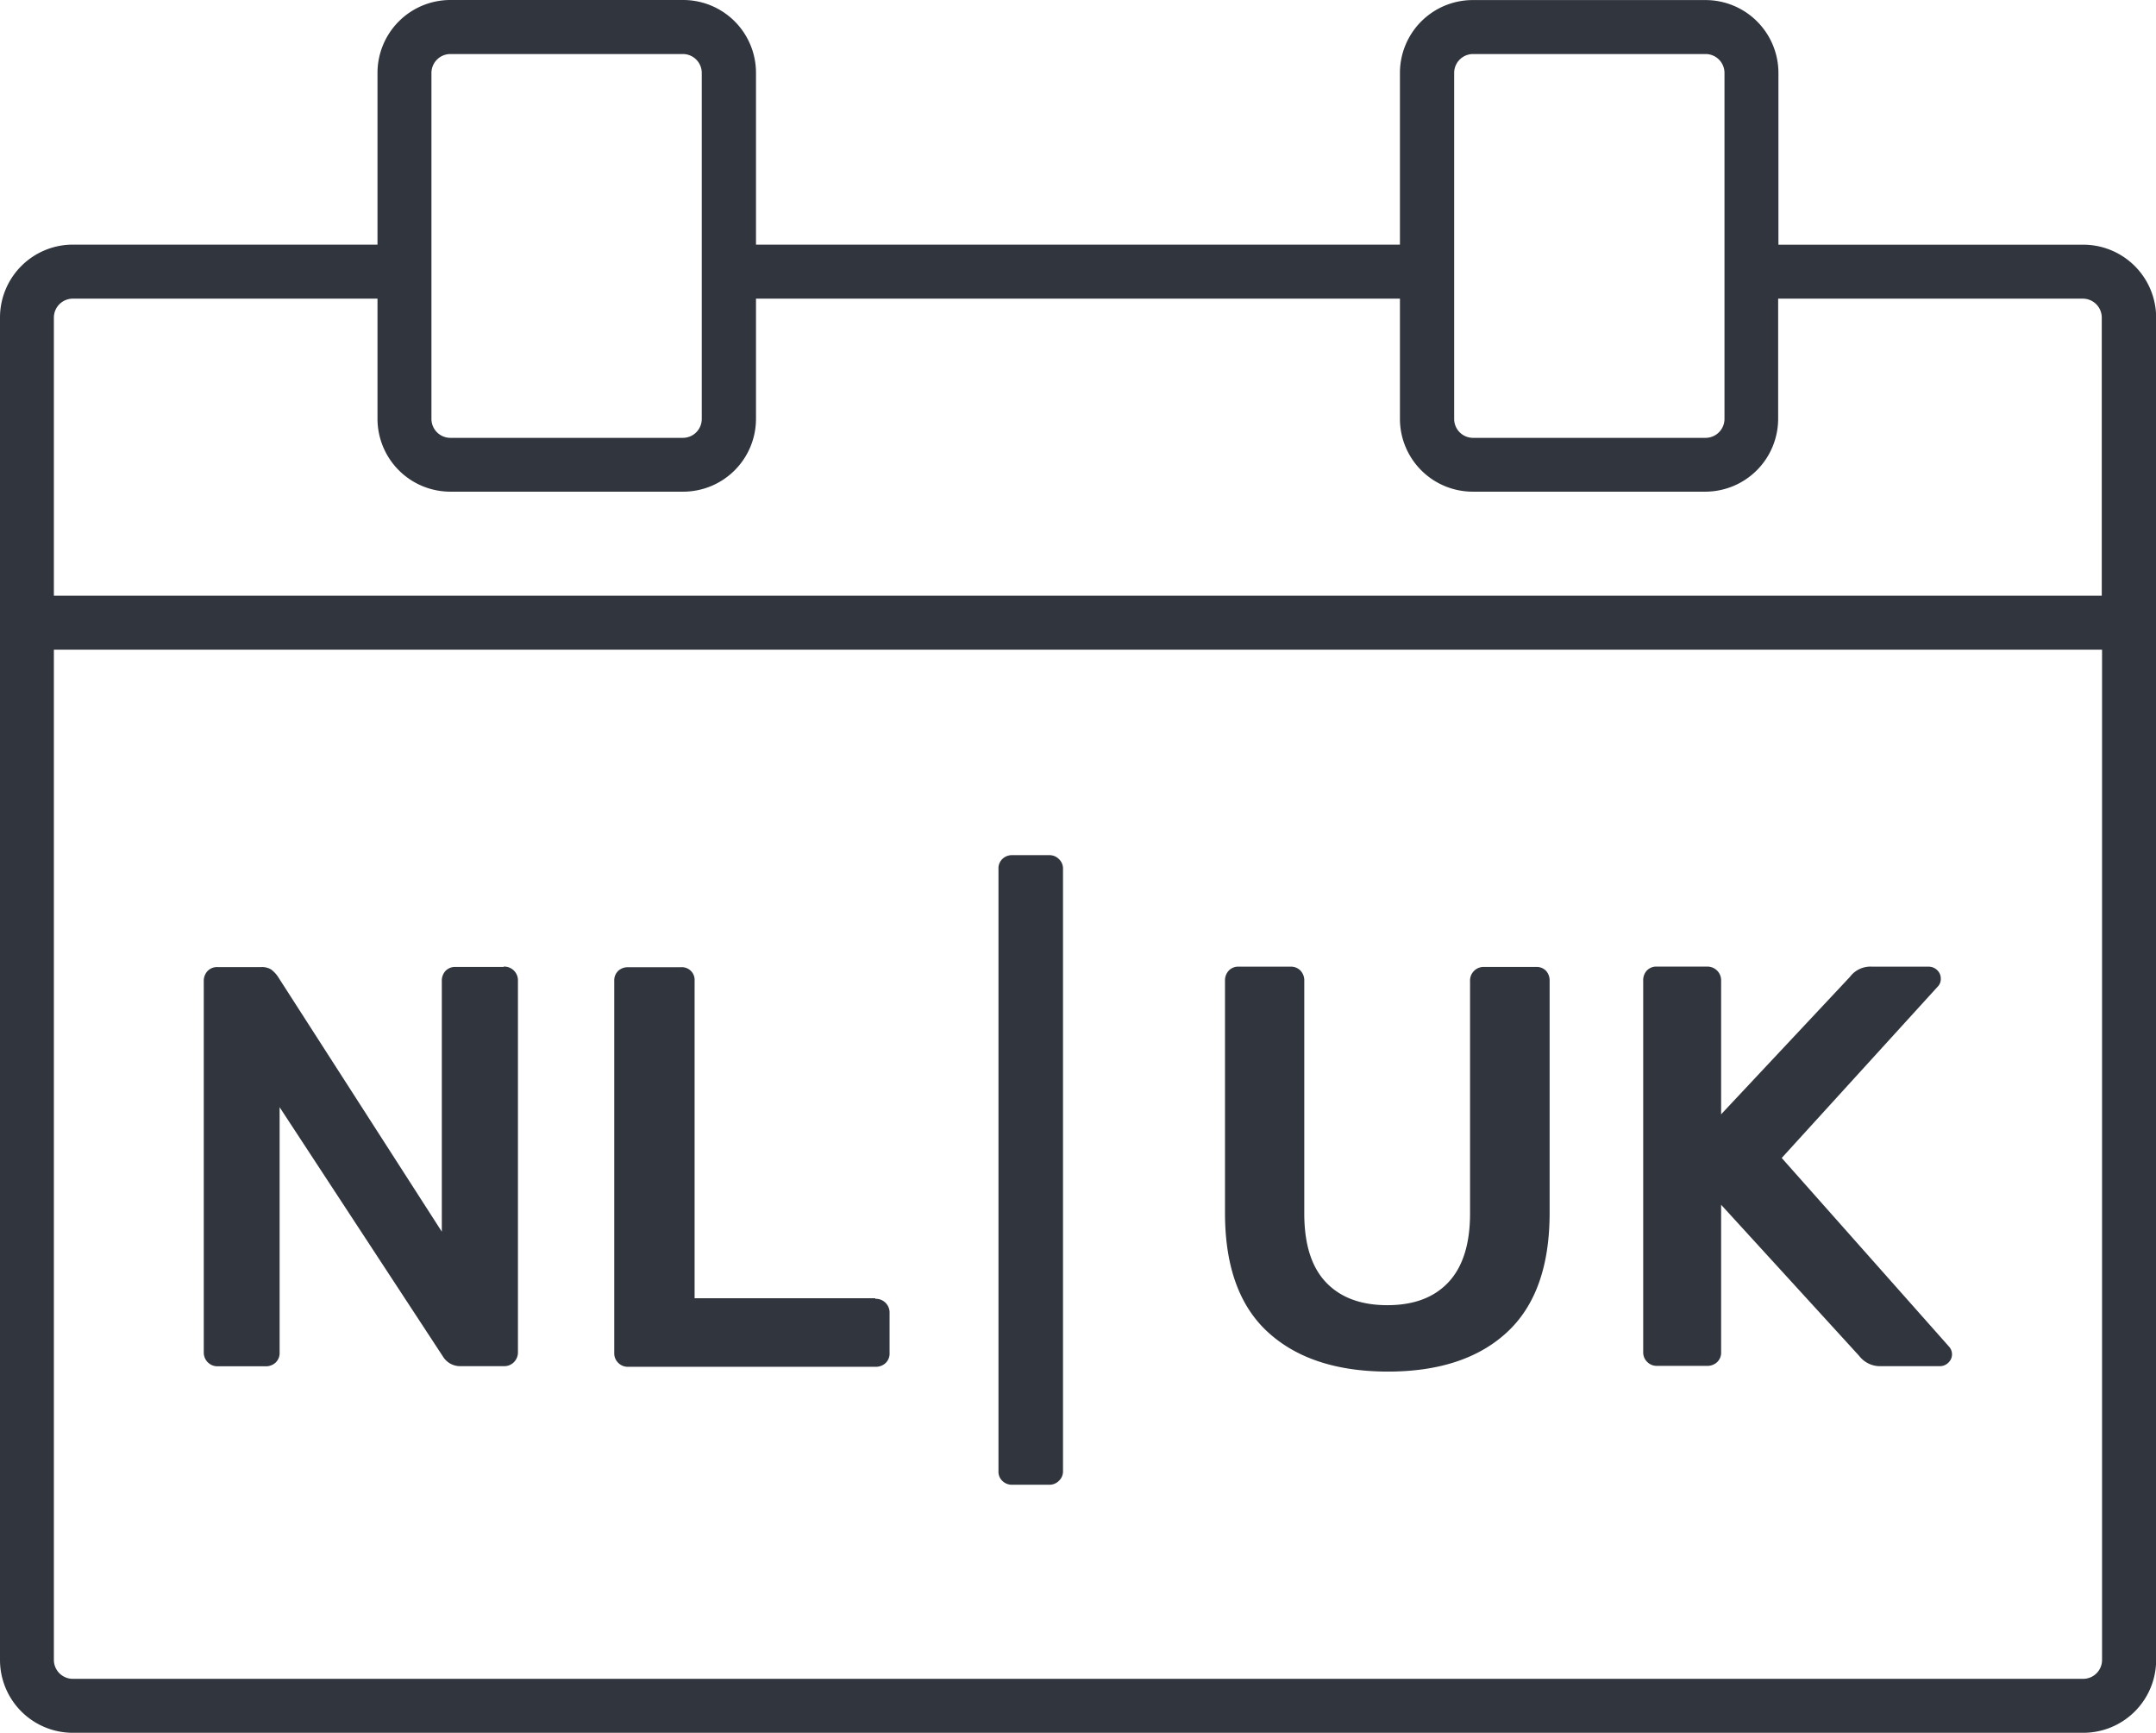
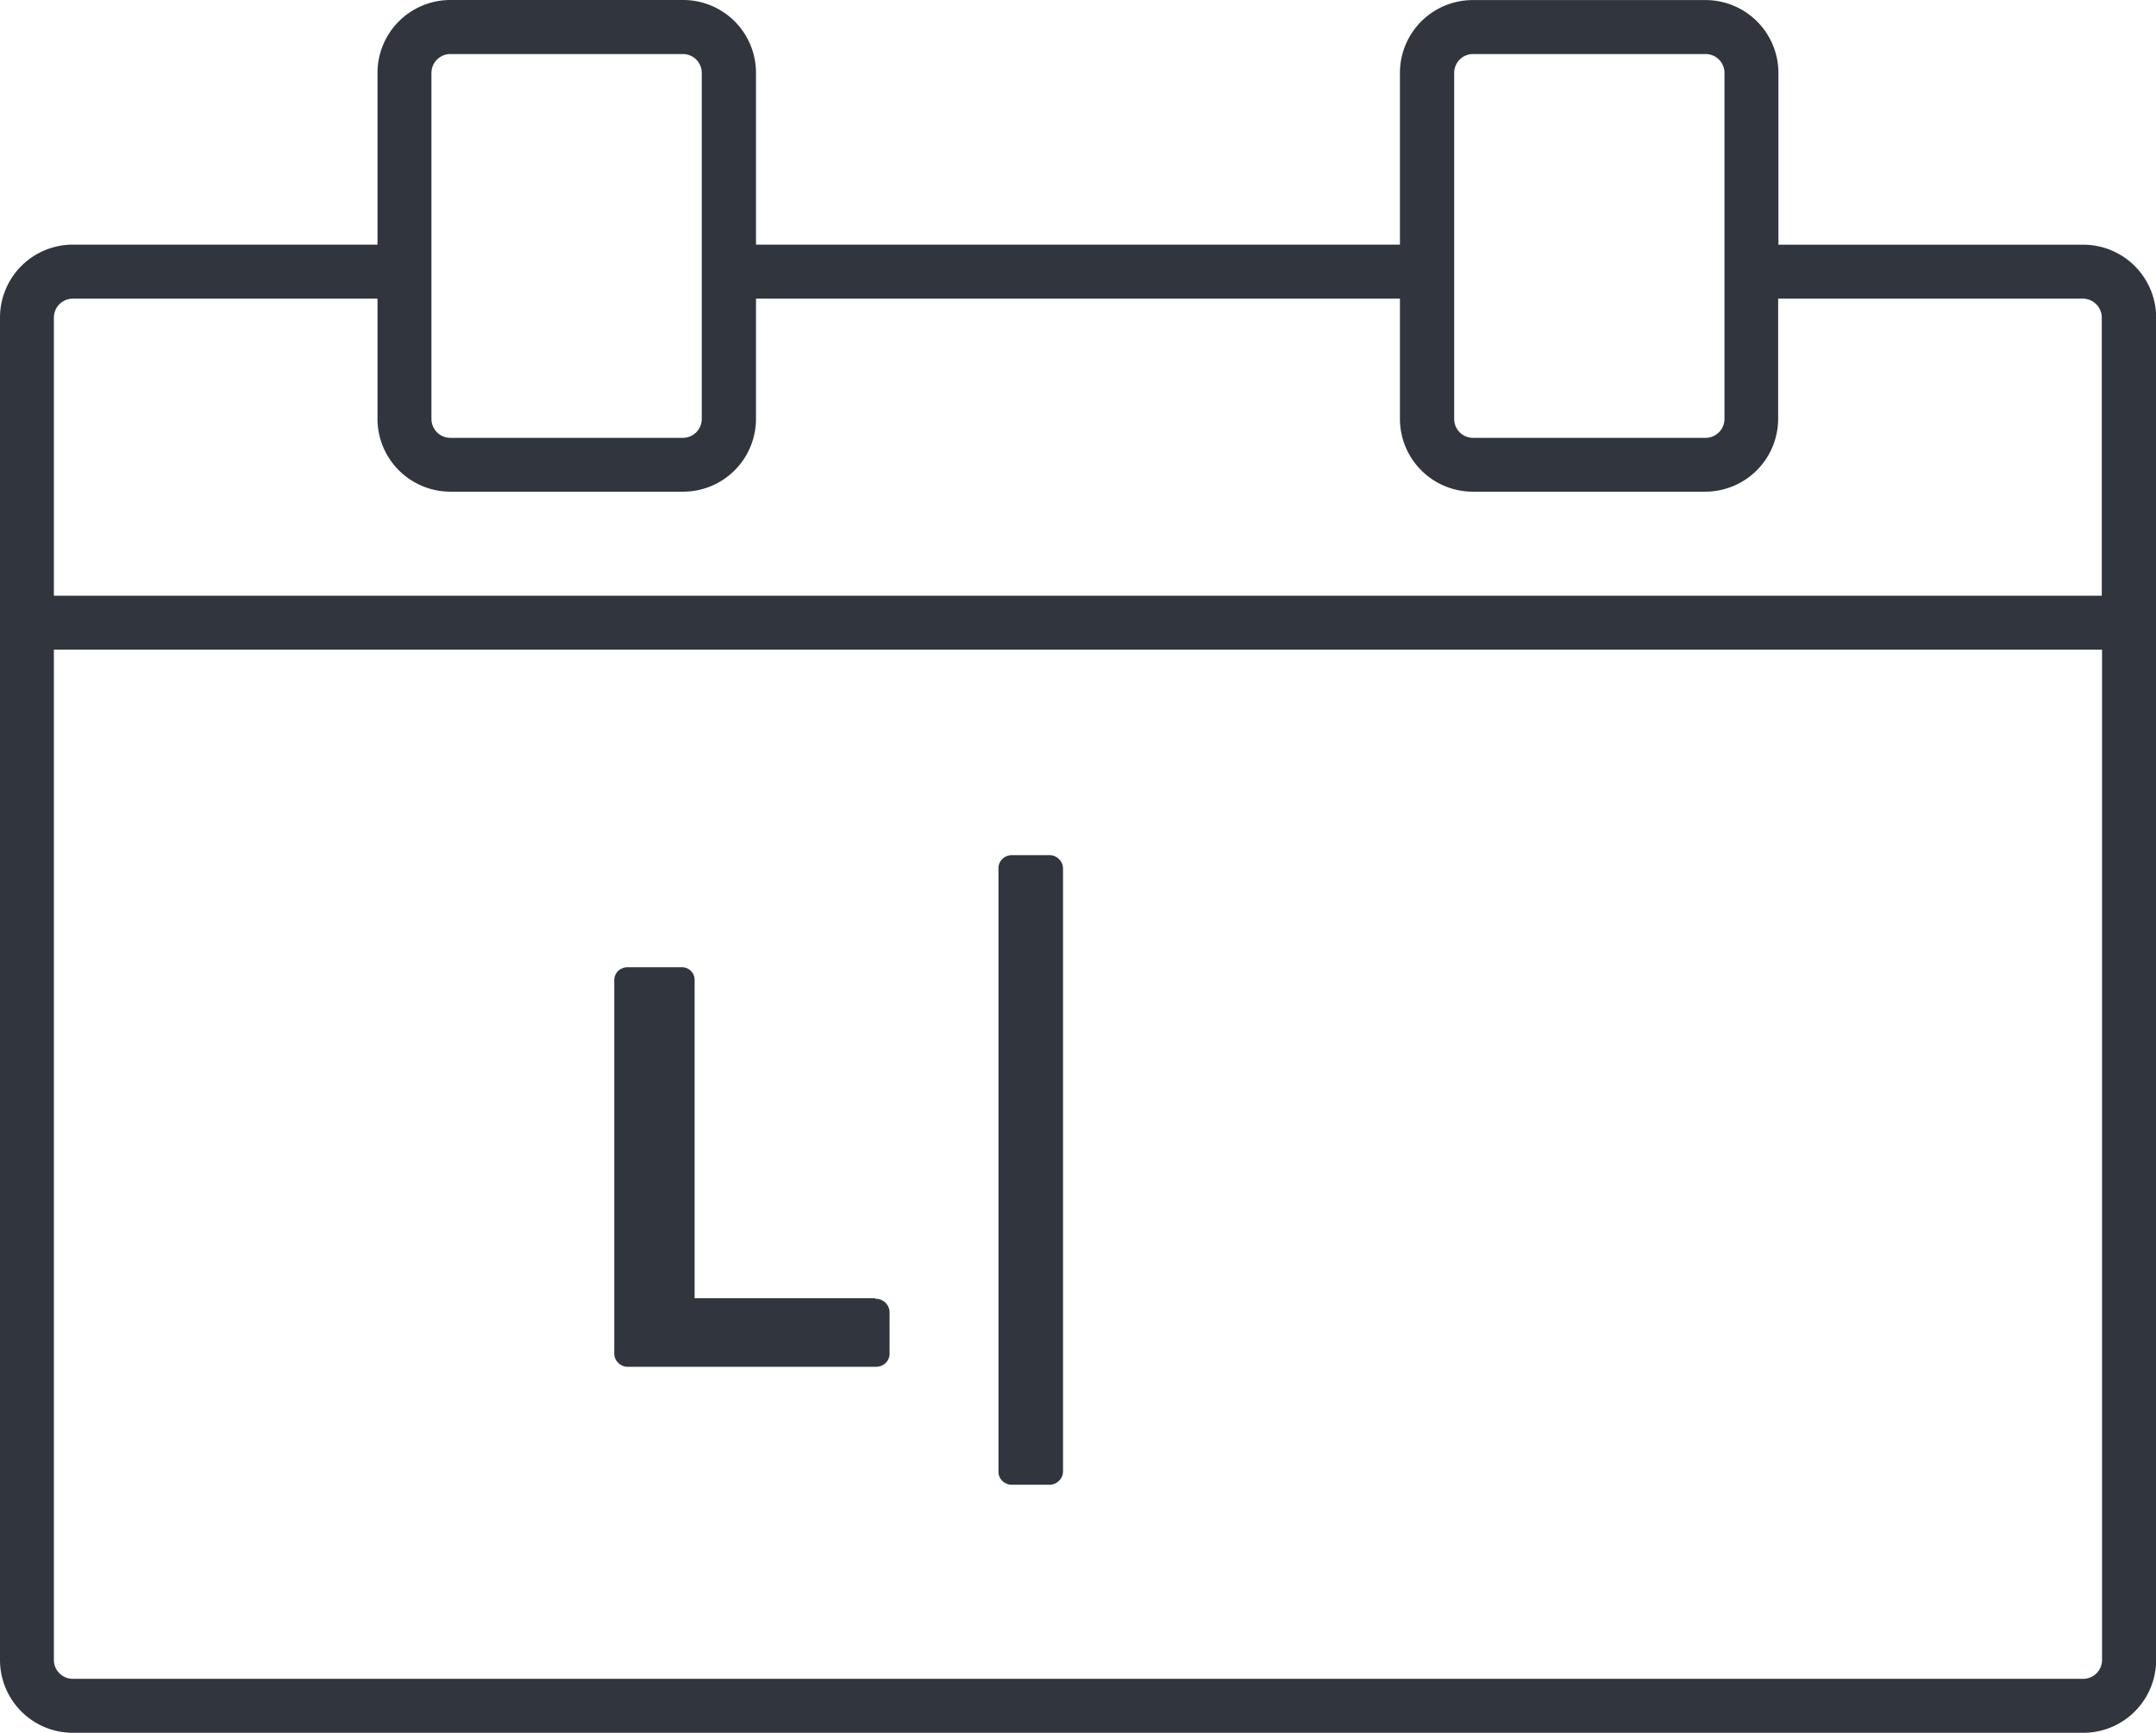
<svg xmlns="http://www.w3.org/2000/svg" id="Layer_1" data-name="Layer 1" viewBox="0 0 301.33 242.12">
  <defs>
    <style>.cls-1{fill:#31353d;}</style>
  </defs>
-   <path class="cls-1" d="M196,198.43H190.8a1.89,1.89,0,0,0-1.35.52,1.79,1.79,0,0,0-.56,1.39v84.15a1.77,1.77,0,0,0,.56,1.39,1.89,1.89,0,0,0,1.35.52H196a1.84,1.84,0,0,0,1.35-.56,1.8,1.8,0,0,0,.56-1.35V200.34a1.8,1.8,0,0,0-.56-1.35A1.84,1.84,0,0,0,196,198.43Z" transform="translate(-49.34 -78.94)" />
-   <path class="cls-1" d="M264,214.05H256.8a1.9,1.9,0,0,0-2,2v32.43c0,4.25-1,7.45-3,9.6s-4.84,3.23-8.56,3.23-6.59-1.08-8.61-3.23-3-5.35-3-9.6V216a2,2,0,0,0-.52-1.43,1.84,1.84,0,0,0-1.4-.56h-7.25a1.79,1.79,0,0,0-1.39.56,2,2,0,0,0-.52,1.43v32.43q0,11.16,6,16.65t16.74,5.51q10.75,0,16.69-5.51t5.94-16.65V216a2,2,0,0,0-.52-1.43A1.82,1.82,0,0,0,264,214.05Z" transform="translate(-49.34 -78.94)" />
-   <path class="cls-1" d="M298.36,240.74l21.91-24.06a1.52,1.52,0,0,0,.32-1,1.59,1.59,0,0,0-.52-1.2,1.69,1.69,0,0,0-1.16-.47H311a3.58,3.58,0,0,0-3.11,1.43l-18,19.2V216a1.92,1.92,0,0,0-2-2h-7a1.82,1.82,0,0,0-1.39.56A2,2,0,0,0,279,216v51.87a1.84,1.84,0,0,0,.55,1.36,1.86,1.86,0,0,0,1.35.56h7a2,2,0,0,0,1.43-.52,1.82,1.82,0,0,0,.56-1.4V247.28l19.29,21.11a3.67,3.67,0,0,0,3.1,1.44h8.21a1.65,1.65,0,0,0,1.15-.48,1.59,1.59,0,0,0,.12-2.23Z" transform="translate(-49.34 -78.94)" />
-   <path class="cls-1" d="M119.73,214.05H113a1.84,1.84,0,0,0-1.4.56,2,2,0,0,0-.51,1.43v35l-22.95-35.7a4.31,4.31,0,0,0-.88-.92,2.43,2.43,0,0,0-1.43-.35H79.73a1.82,1.82,0,0,0-1.39.56,2,2,0,0,0-.52,1.43v51.87a1.91,1.91,0,0,0,1.91,1.92h6.7a2,2,0,0,0,1.43-.52,1.82,1.82,0,0,0,.56-1.4V233.65l22.87,34.9a2.8,2.8,0,0,0,2.31,1.28h6.22a1.86,1.86,0,0,0,1.35-.56,1.94,1.94,0,0,0,.56-1.43V216a1.92,1.92,0,0,0-2-2Z" transform="translate(-49.34 -78.94)" />
+   <path class="cls-1" d="M196,198.43H190.8a1.89,1.89,0,0,0-1.35.52,1.79,1.79,0,0,0-.56,1.39v84.15a1.77,1.77,0,0,0,.56,1.39,1.89,1.89,0,0,0,1.35.52H196a1.84,1.84,0,0,0,1.35-.56,1.8,1.8,0,0,0,.56-1.35V200.34a1.8,1.8,0,0,0-.56-1.35A1.84,1.84,0,0,0,196,198.43" transform="translate(-49.34 -78.94)" />
  <path class="cls-1" d="M171.68,260.34H146.42V216a1.78,1.78,0,0,0-1.92-1.91h-7.41a1.94,1.94,0,0,0-1.35.51,1.84,1.84,0,0,0-.55,1.4v52a1.84,1.84,0,0,0,.55,1.36,1.86,1.86,0,0,0,1.35.56h34.59a2,2,0,0,0,1.43-.52,1.82,1.82,0,0,0,.56-1.4v-5.58a1.92,1.92,0,0,0-2-2Z" transform="translate(-49.34 -78.94)" />
  <path class="cls-1" d="M340.49,113.13H297.9v-24a10.19,10.19,0,0,0-10.18-10.18h-32.5A10.18,10.18,0,0,0,245,89.12v24H155v-24a10.18,10.18,0,0,0-10.17-10.18h-32.5A10.19,10.19,0,0,0,102.1,89.12v24H59.52a10.19,10.19,0,0,0-10.18,10.18V310.88a10.18,10.18,0,0,0,10.18,10.18h281a10.18,10.18,0,0,0,10.17-10.18V123.31A10.19,10.19,0,0,0,340.49,113.13Zm-87.91-24a2.64,2.64,0,0,1,2.64-2.64h32.5a2.64,2.64,0,0,1,2.64,2.64v48.35a2.65,2.65,0,0,1-2.64,2.64h-32.5a2.64,2.64,0,0,1-2.64-2.64Zm-142.94,0a2.65,2.65,0,0,1,2.65-2.64h32.5a2.64,2.64,0,0,1,2.63,2.64v48.35a2.64,2.64,0,0,1-2.63,2.64h-32.5a2.65,2.65,0,0,1-2.65-2.64ZM59.52,120.67H102.1v16.8a10.19,10.19,0,0,0,10.19,10.17h32.5A10.18,10.18,0,0,0,155,137.47v-16.8H245v16.8a10.18,10.18,0,0,0,10.18,10.17h32.5a10.19,10.19,0,0,0,10.18-10.17v-16.8h42.59a2.65,2.65,0,0,1,2.64,2.64v38.87H56.87V123.31A2.65,2.65,0,0,1,59.52,120.67Zm281,192.85h-281a2.65,2.65,0,0,1-2.65-2.64V169.72H343.13V310.88A2.64,2.64,0,0,1,340.49,313.52Z" transform="translate(-49.34 -78.94)" />
</svg>